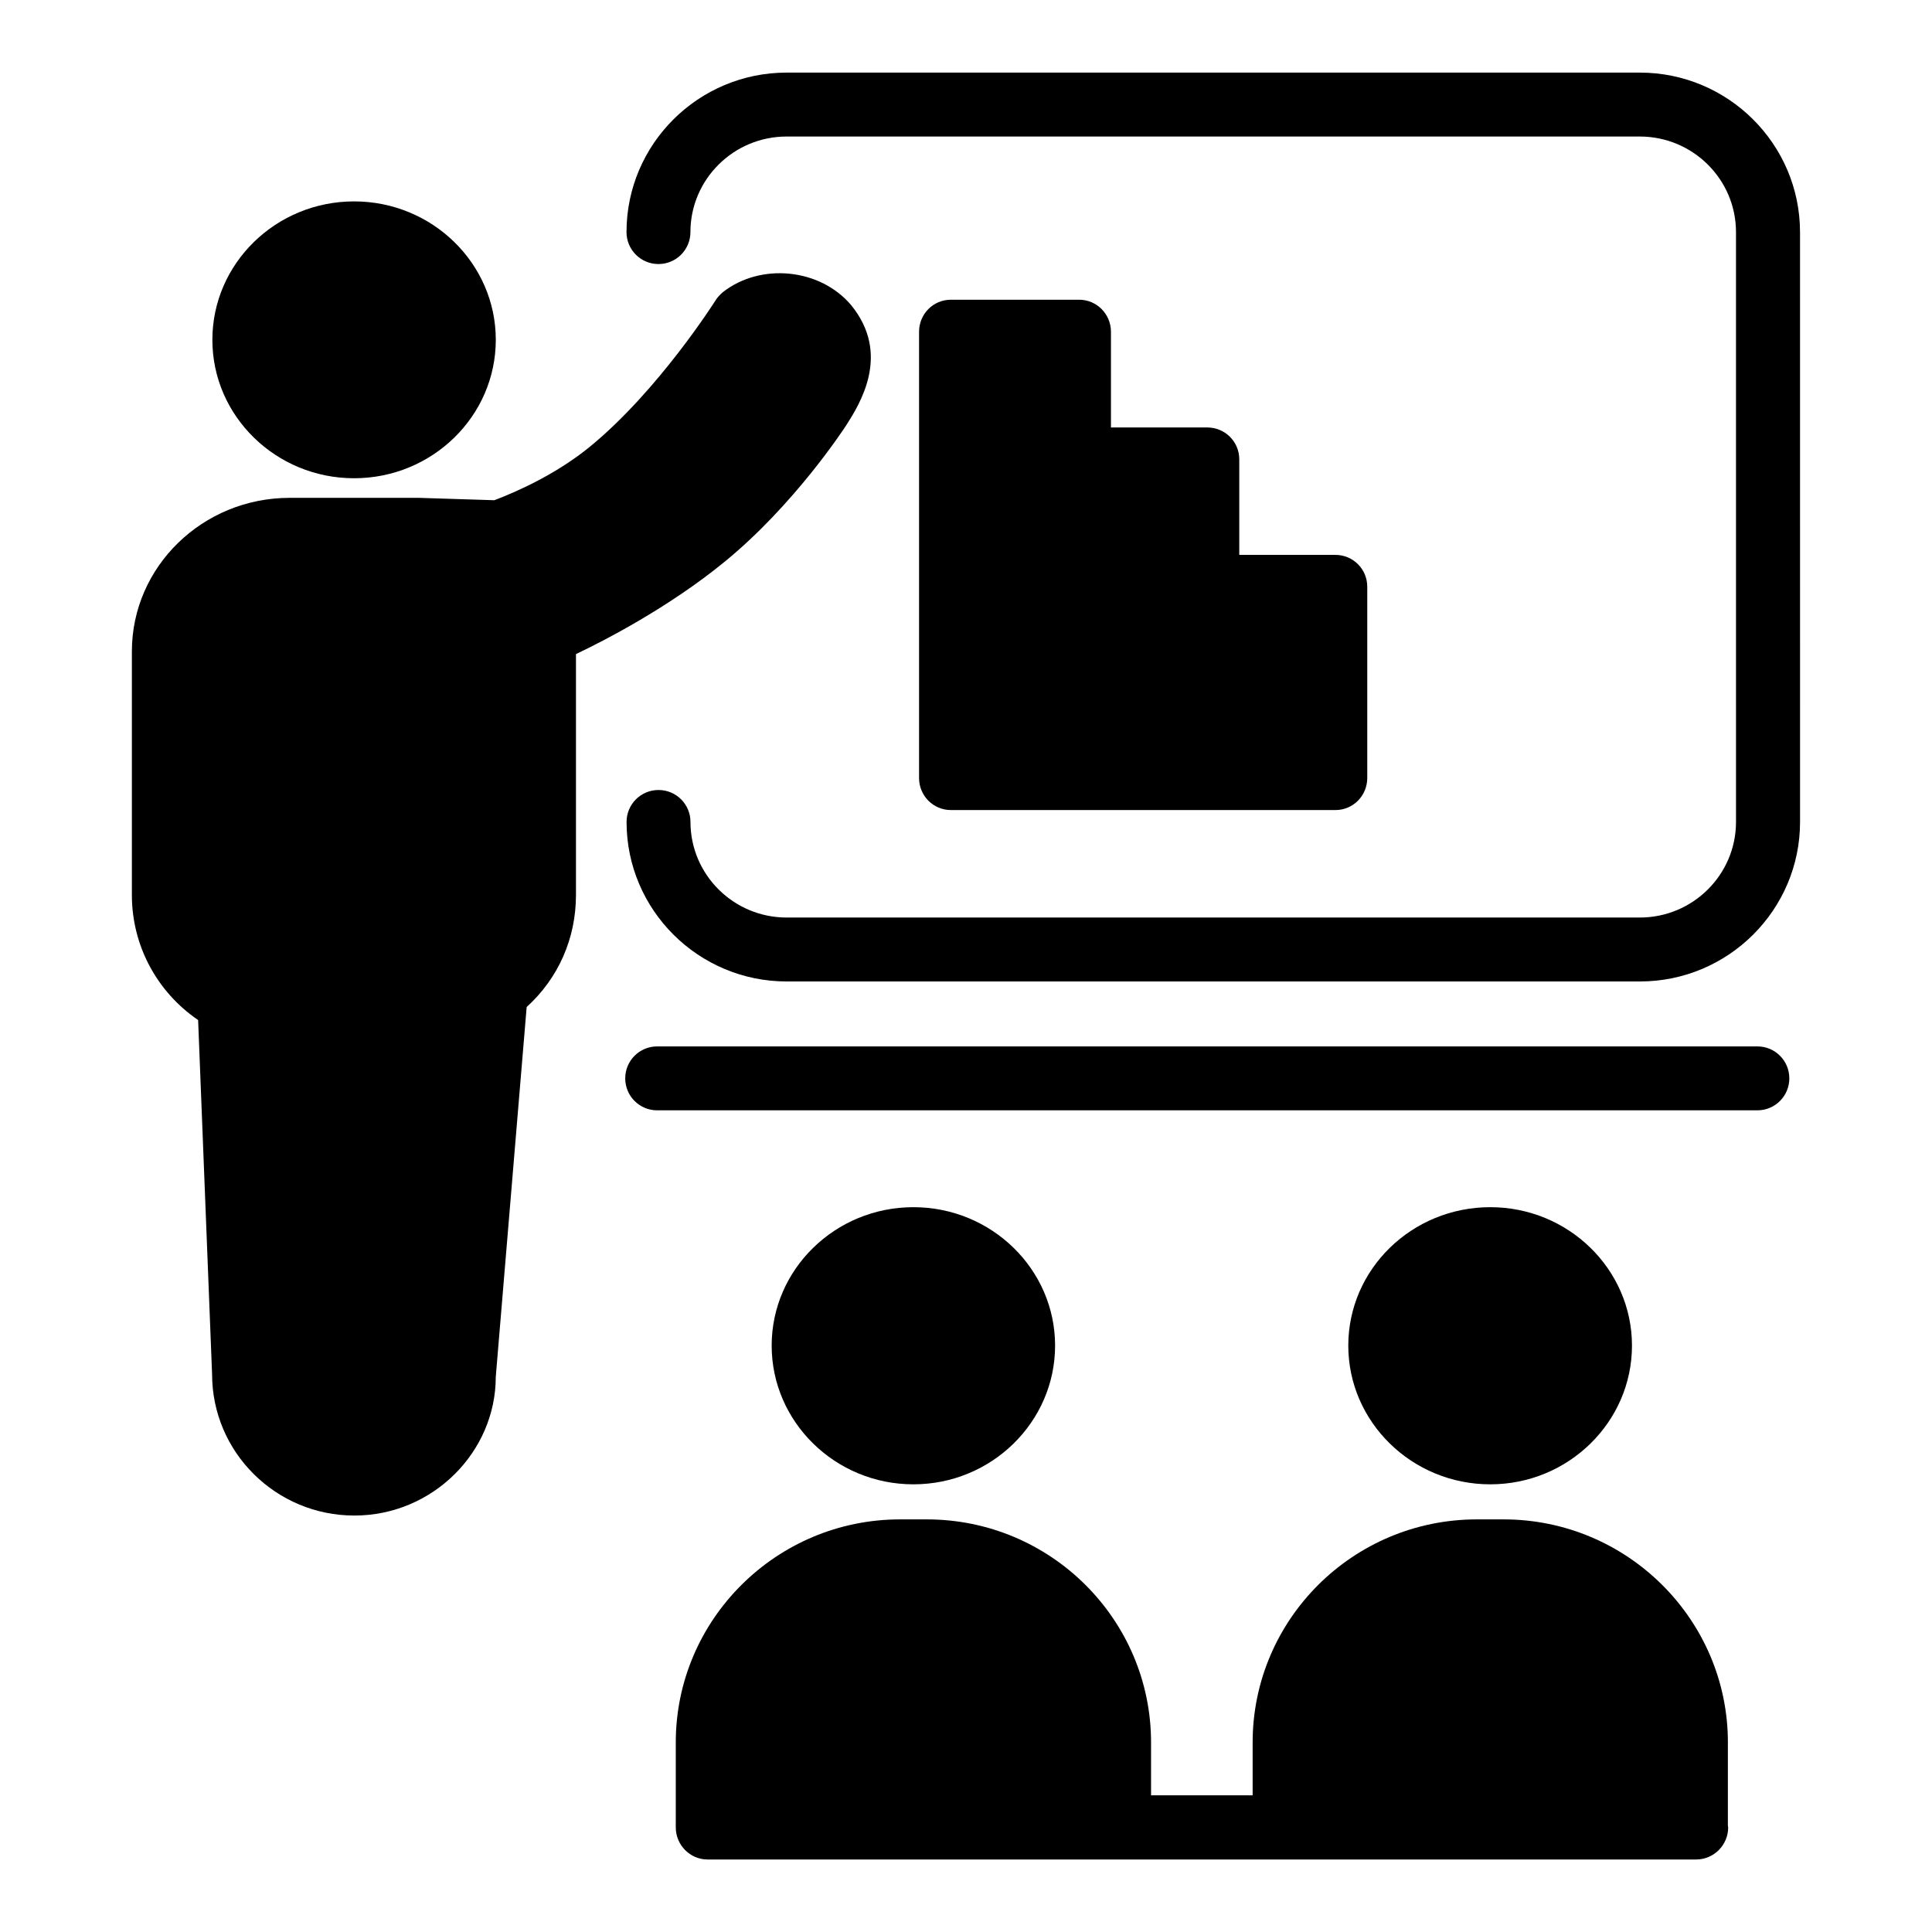
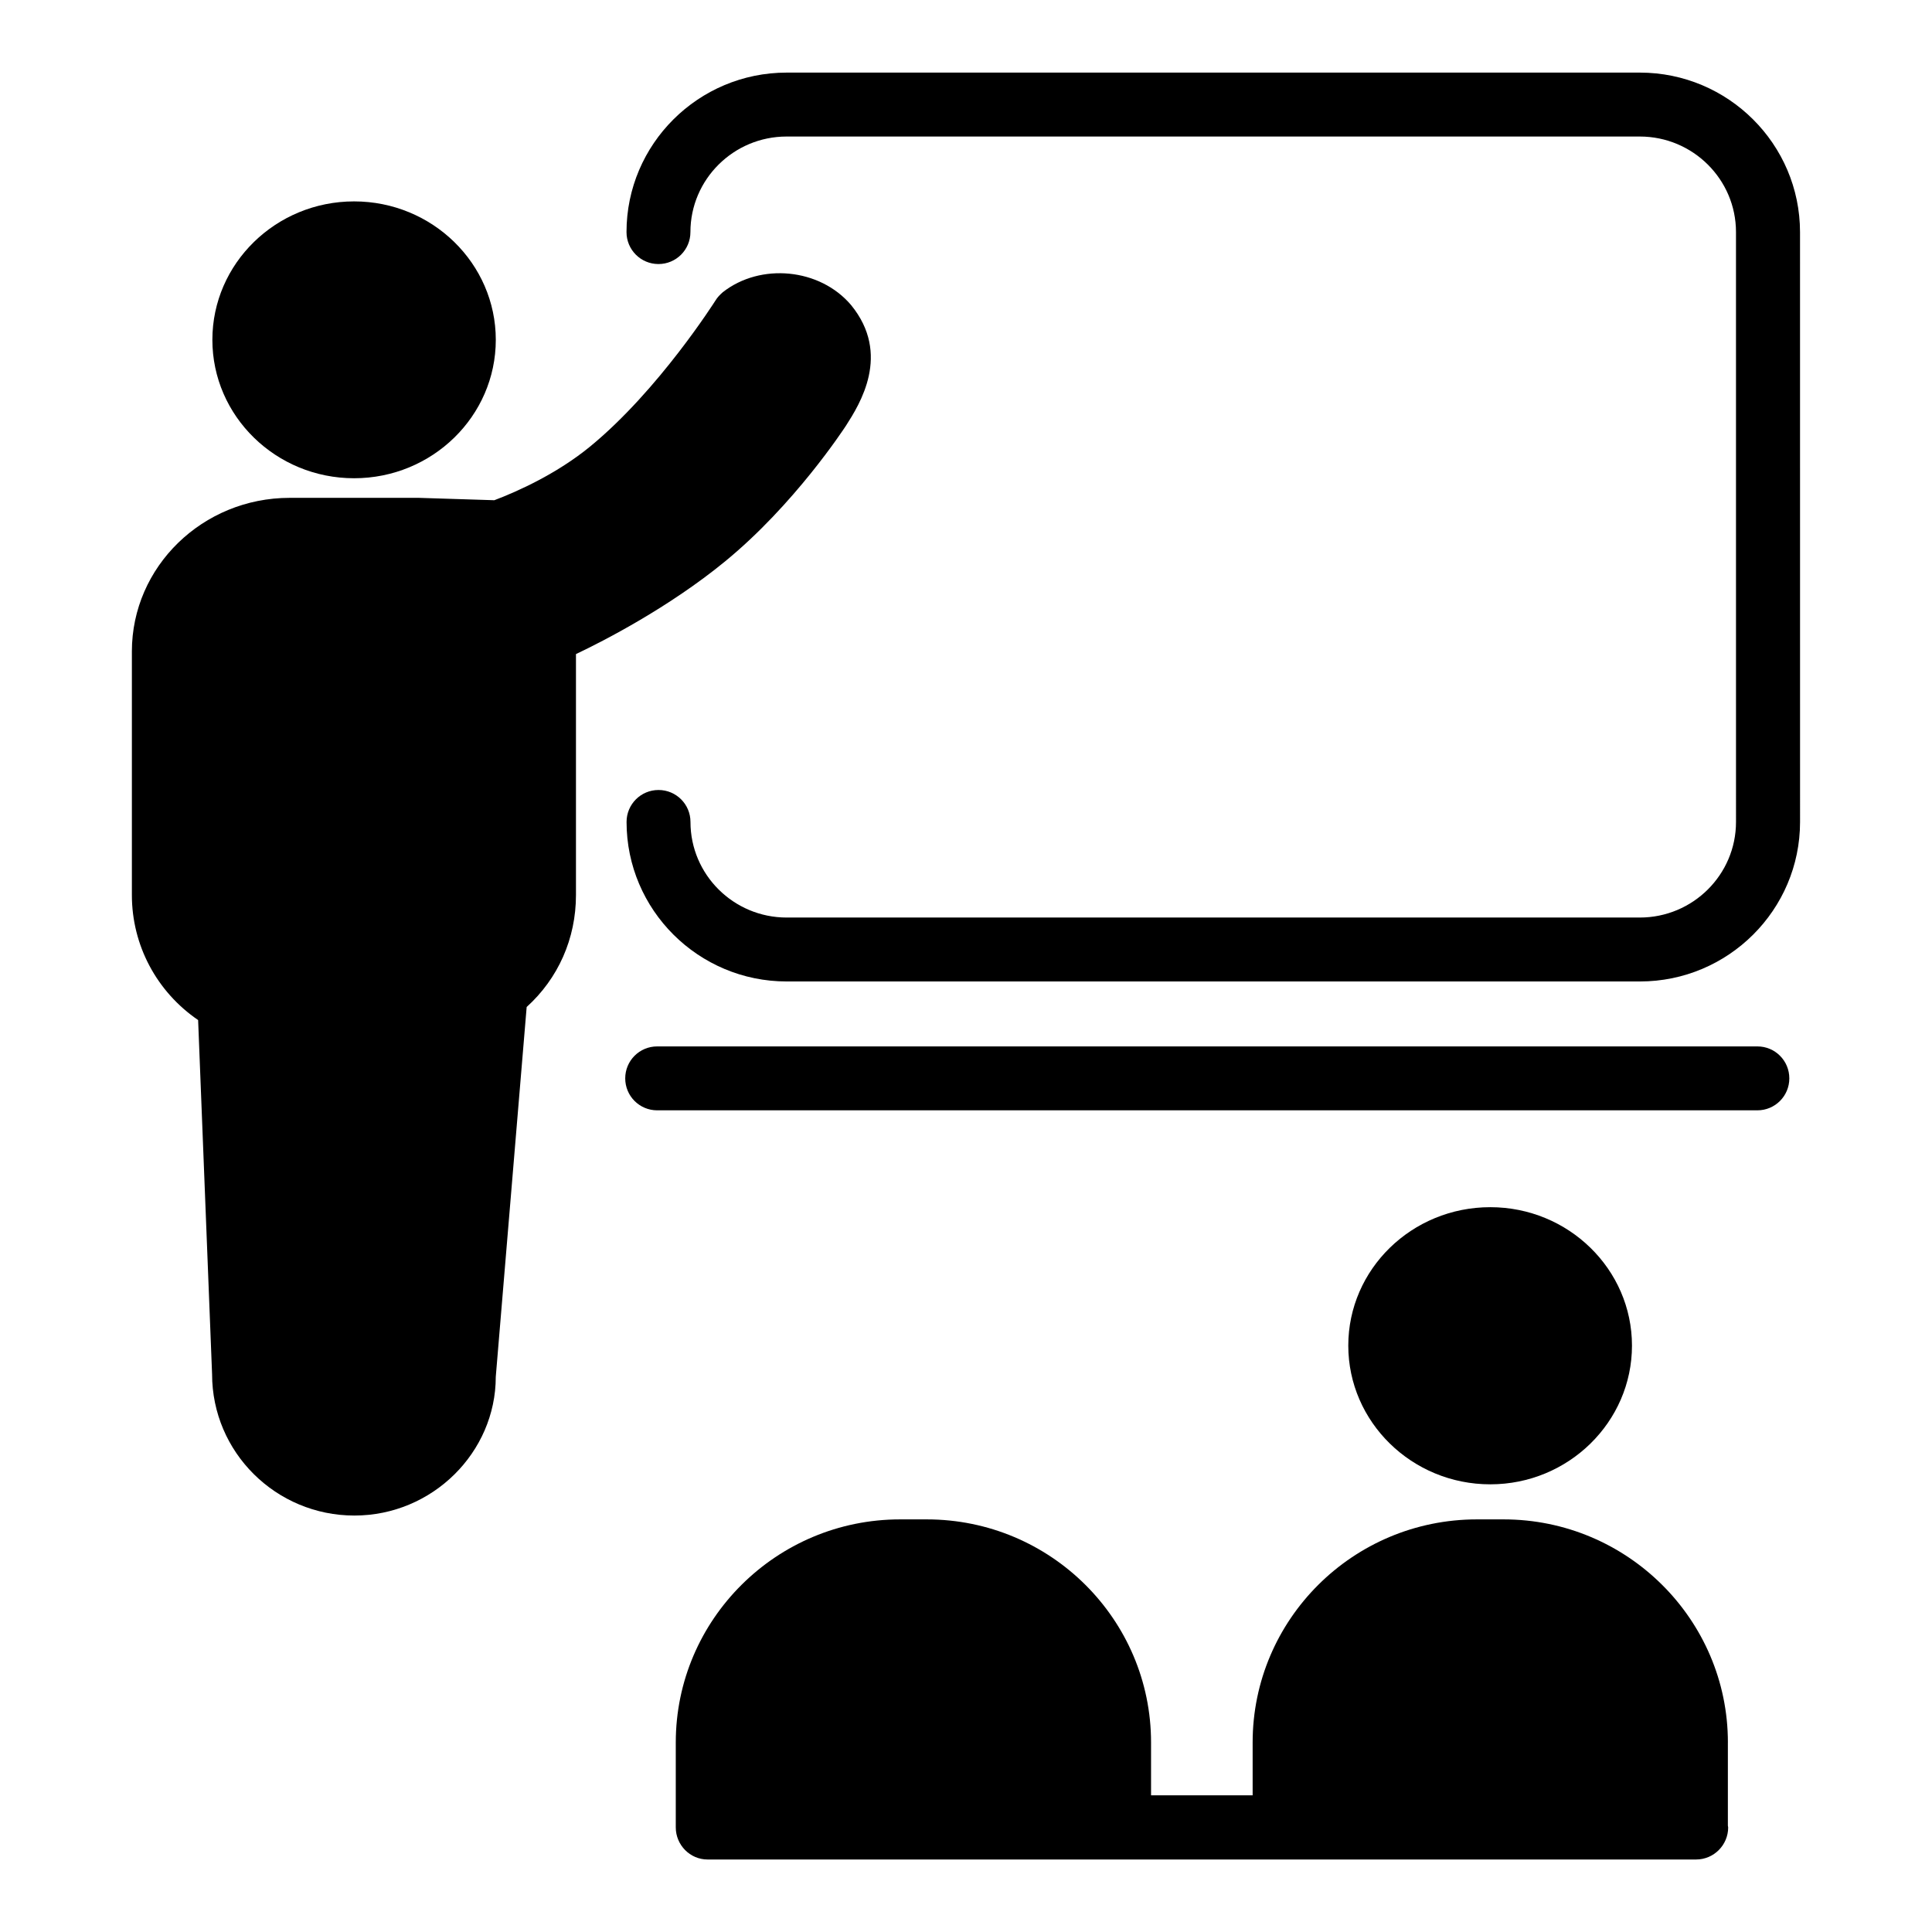
<svg xmlns="http://www.w3.org/2000/svg" fill="#000000" width="800px" height="800px" version="1.1" viewBox="144 144 512 512">
  <g>
    <path d="m237.84 270.74c20.703 0 37.551-16.453 37.551-36.684 0-20.23-16.848-36.684-37.551-36.684-20.711 0-37.559 16.453-37.559 36.684 0 20.234 16.855 36.684 37.559 36.684z" />
    <path d="m368.2 256.8c3.621-5.668 12.043-18.887 1.34-31.961-8.266-9.762-24.008-11.258-34.008-3.387-0.707 0.629-1.418 1.34-1.883 2.125-0.164 0.234-15.035 23.781-33.227 38.73-8.73 7.164-19.129 11.887-25.418 14.258l-19.996-0.629h-34.25c-23.074 0-41.809 18.254-41.809 40.699v64.551c0 13.375 6.613 25.664 17.555 33.141l3.699 93.836c0 20.703 16.918 37.473 37.707 37.473 20.703 0 37.473-16.766 37.473-36.762l8.188-98.008c8.344-7.559 13.066-18.105 13.066-29.676v-63.852c7.32-3.465 24.641-12.359 39.516-24.562 18.352-15.035 31.418-35.031 32.047-35.977z" />
    <path d="m578.58 163.24h-226.11c-23.402 0-42.438 18.957-42.438 42.266 0 4.684 3.785 8.469 8.469 8.469 4.684 0 8.469-3.785 8.469-8.469 0-13.957 11.43-25.324 25.488-25.324h226.11c14.059 0 25.488 11.359 25.488 25.324l0.004 156.32c0 13.965-11.43 25.332-25.488 25.332h-226.1c-14.059 0-25.488-11.359-25.488-25.332 0-4.684-3.785-8.469-8.469-8.469-4.684 0-8.469 3.785-8.469 8.469 0 23.309 19.035 42.273 42.438 42.273h226.11c23.402 0 42.438-18.965 42.438-42.273l-0.008-156.32c-0.016-23.309-19.047-42.266-42.445-42.266z" />
-     <path d="m429.99 223.43h-34.008c-4.644 0-8.422 3.769-8.422 8.5v118.24c0 4.723 3.777 8.5 8.422 8.5h101.94c4.644 0 8.414-3.777 8.414-8.5v-50.695c0-4.652-3.769-8.422-8.414-8.422h-25.504v-25.348c0-4.652-3.777-8.422-8.5-8.422h-25.504v-25.348c-0.004-4.727-3.781-8.504-8.426-8.504z" />
    <path d="m609.73 421.31h-291.57c-4.684 0-8.469 3.785-8.469 8.469s3.785 8.469 8.469 8.469h291.56c4.684 0 8.469-3.785 8.469-8.469 0.004-4.684-3.781-8.469-8.457-8.469z" />
-     <path d="m423.61 500.6c0-20.23-16.848-36.684-37.551-36.684-20.711 0-37.559 16.453-37.559 36.684 0 20.223 16.848 36.762 37.559 36.762 20.707 0.004 37.551-16.527 37.551-36.762z" />
-     <path d="m576.49 500.6c0-20.23-16.848-36.684-37.551-36.684-20.789 0-37.629 16.453-37.629 36.684 0 20.223 16.848 36.762 37.629 36.762 20.707 0.004 37.551-16.527 37.551-36.762z" />
+     <path d="m576.49 500.6c0-20.23-16.848-36.684-37.551-36.684-20.789 0-37.629 16.453-37.629 36.684 0 20.223 16.848 36.762 37.629 36.762 20.707 0.004 37.551-16.527 37.551-36.762" />
    <path d="m601.91 605.77c0-32.59-26.695-59.117-59.441-59.117h-7.074c-32.828 0-59.434 26.527-59.434 59.117v14.012h-26.922v-14.012c0-32.59-26.617-59.117-59.441-59.117h-7.078c-32.746 0-59.434 26.527-59.434 59.117v22.516c0 4.644 3.769 8.5 8.414 8.5h261.98c4.723 0 8.5-3.856 8.5-8.5 0-0.156-0.078-0.316-0.078-0.473v-22.043z" />
  </g>
</svg>